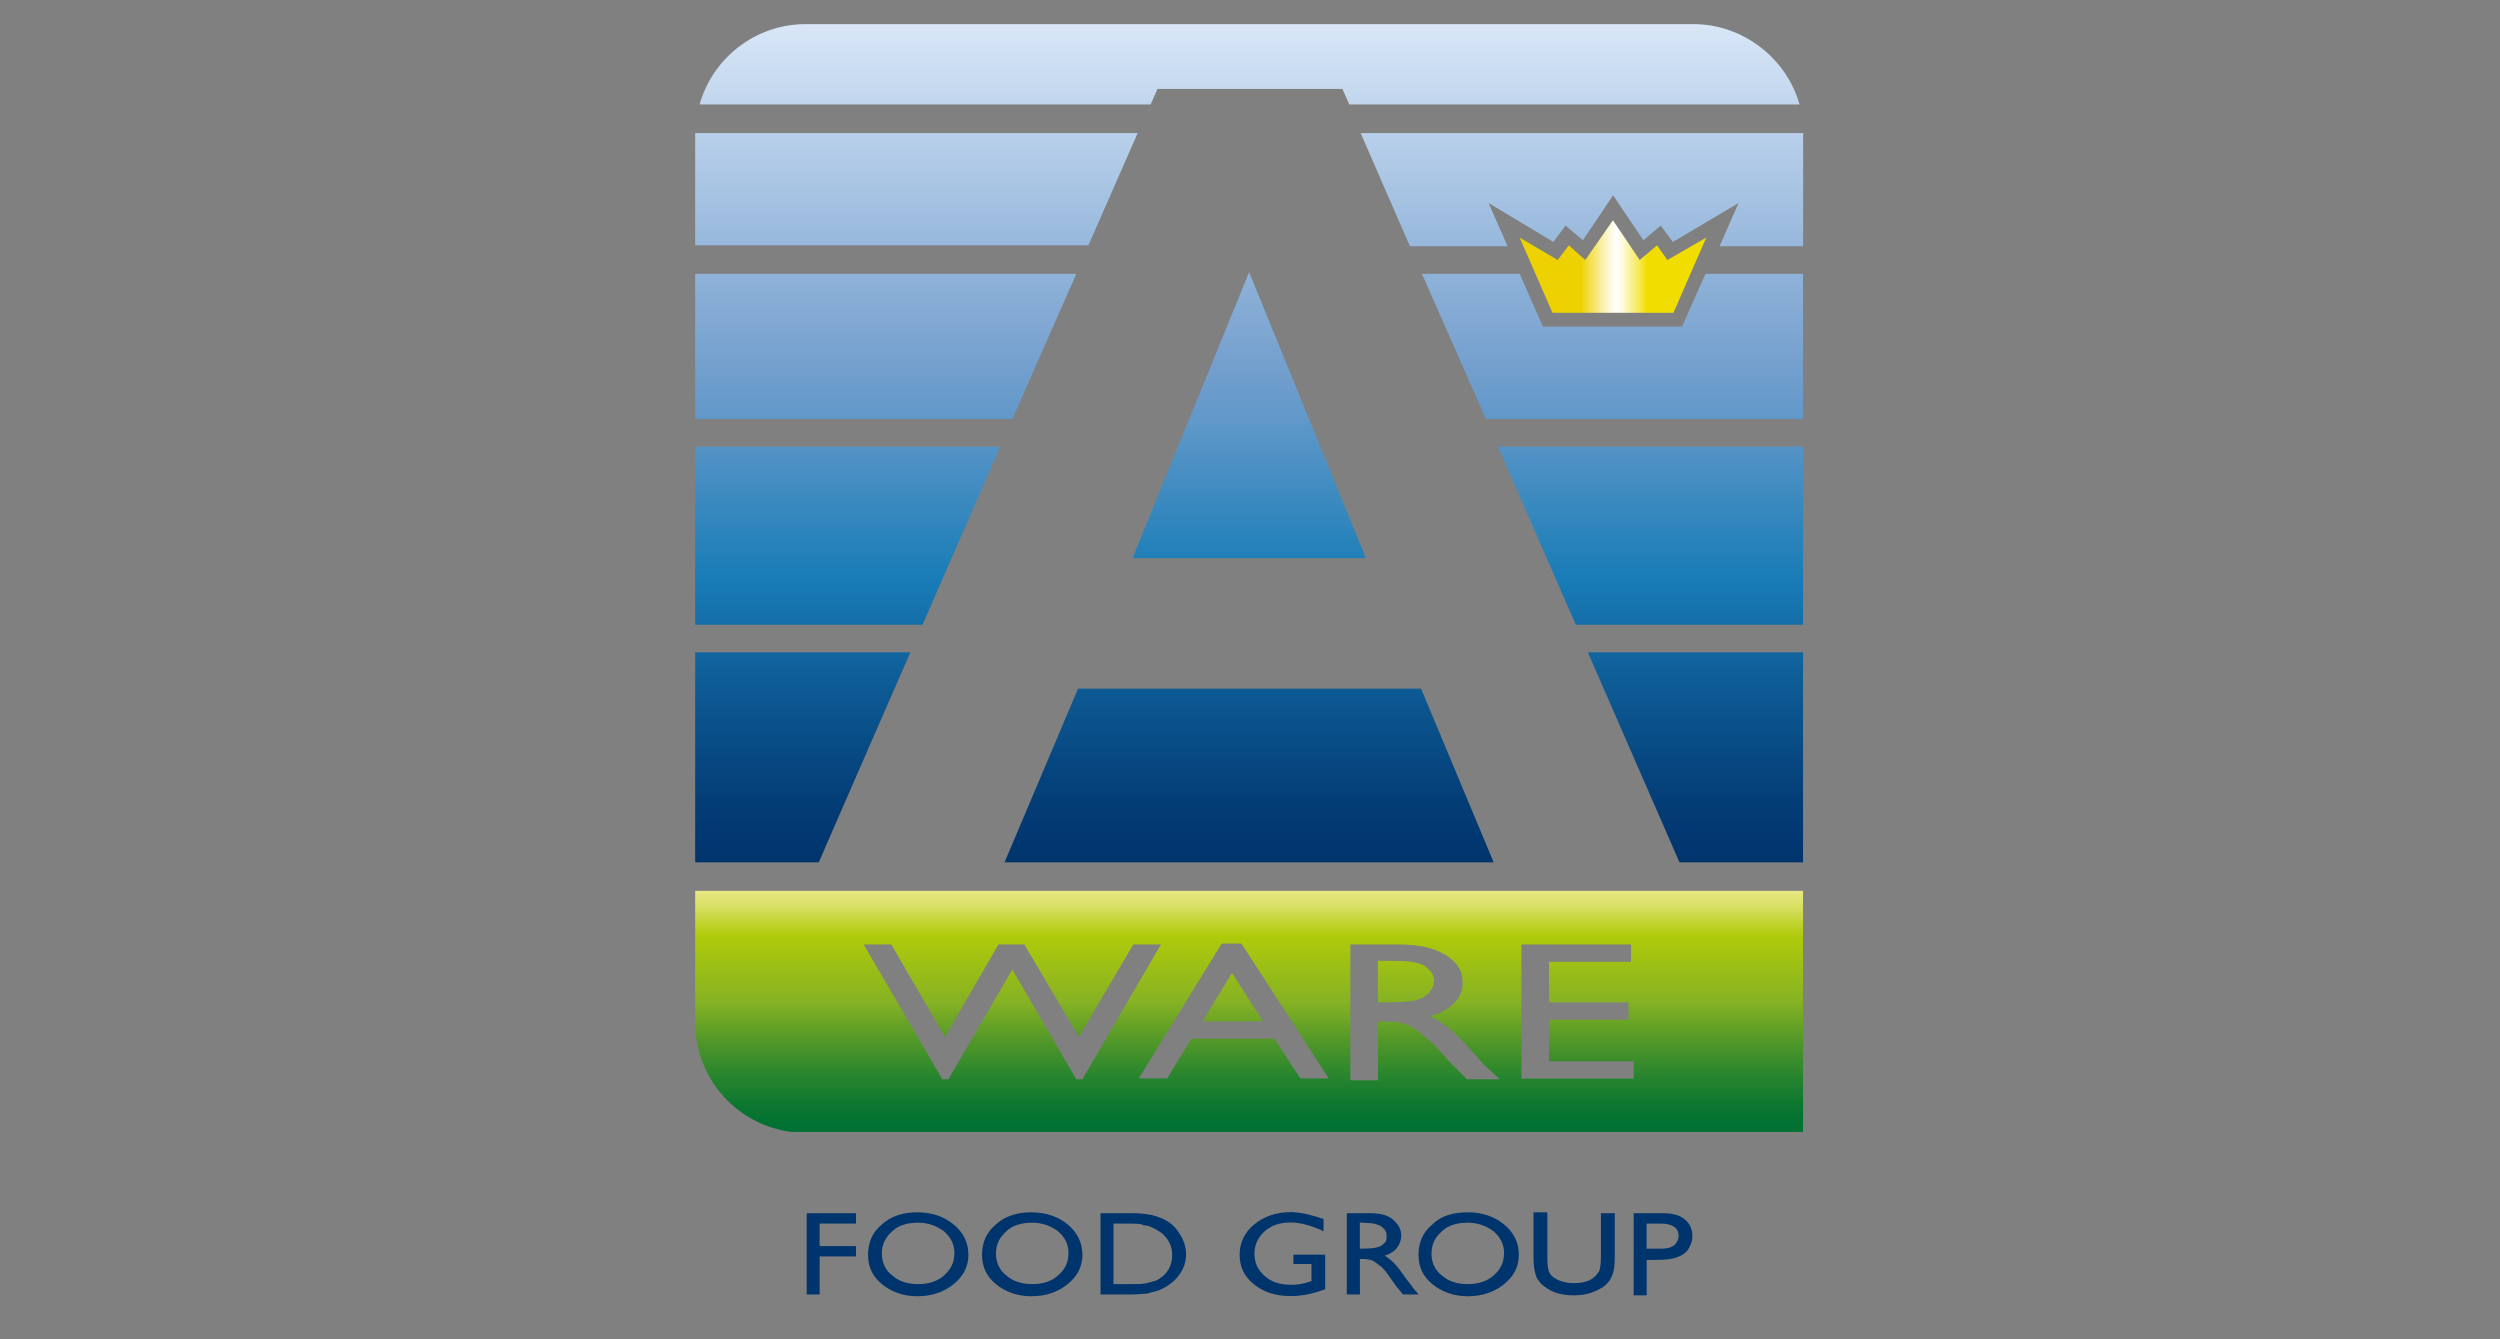
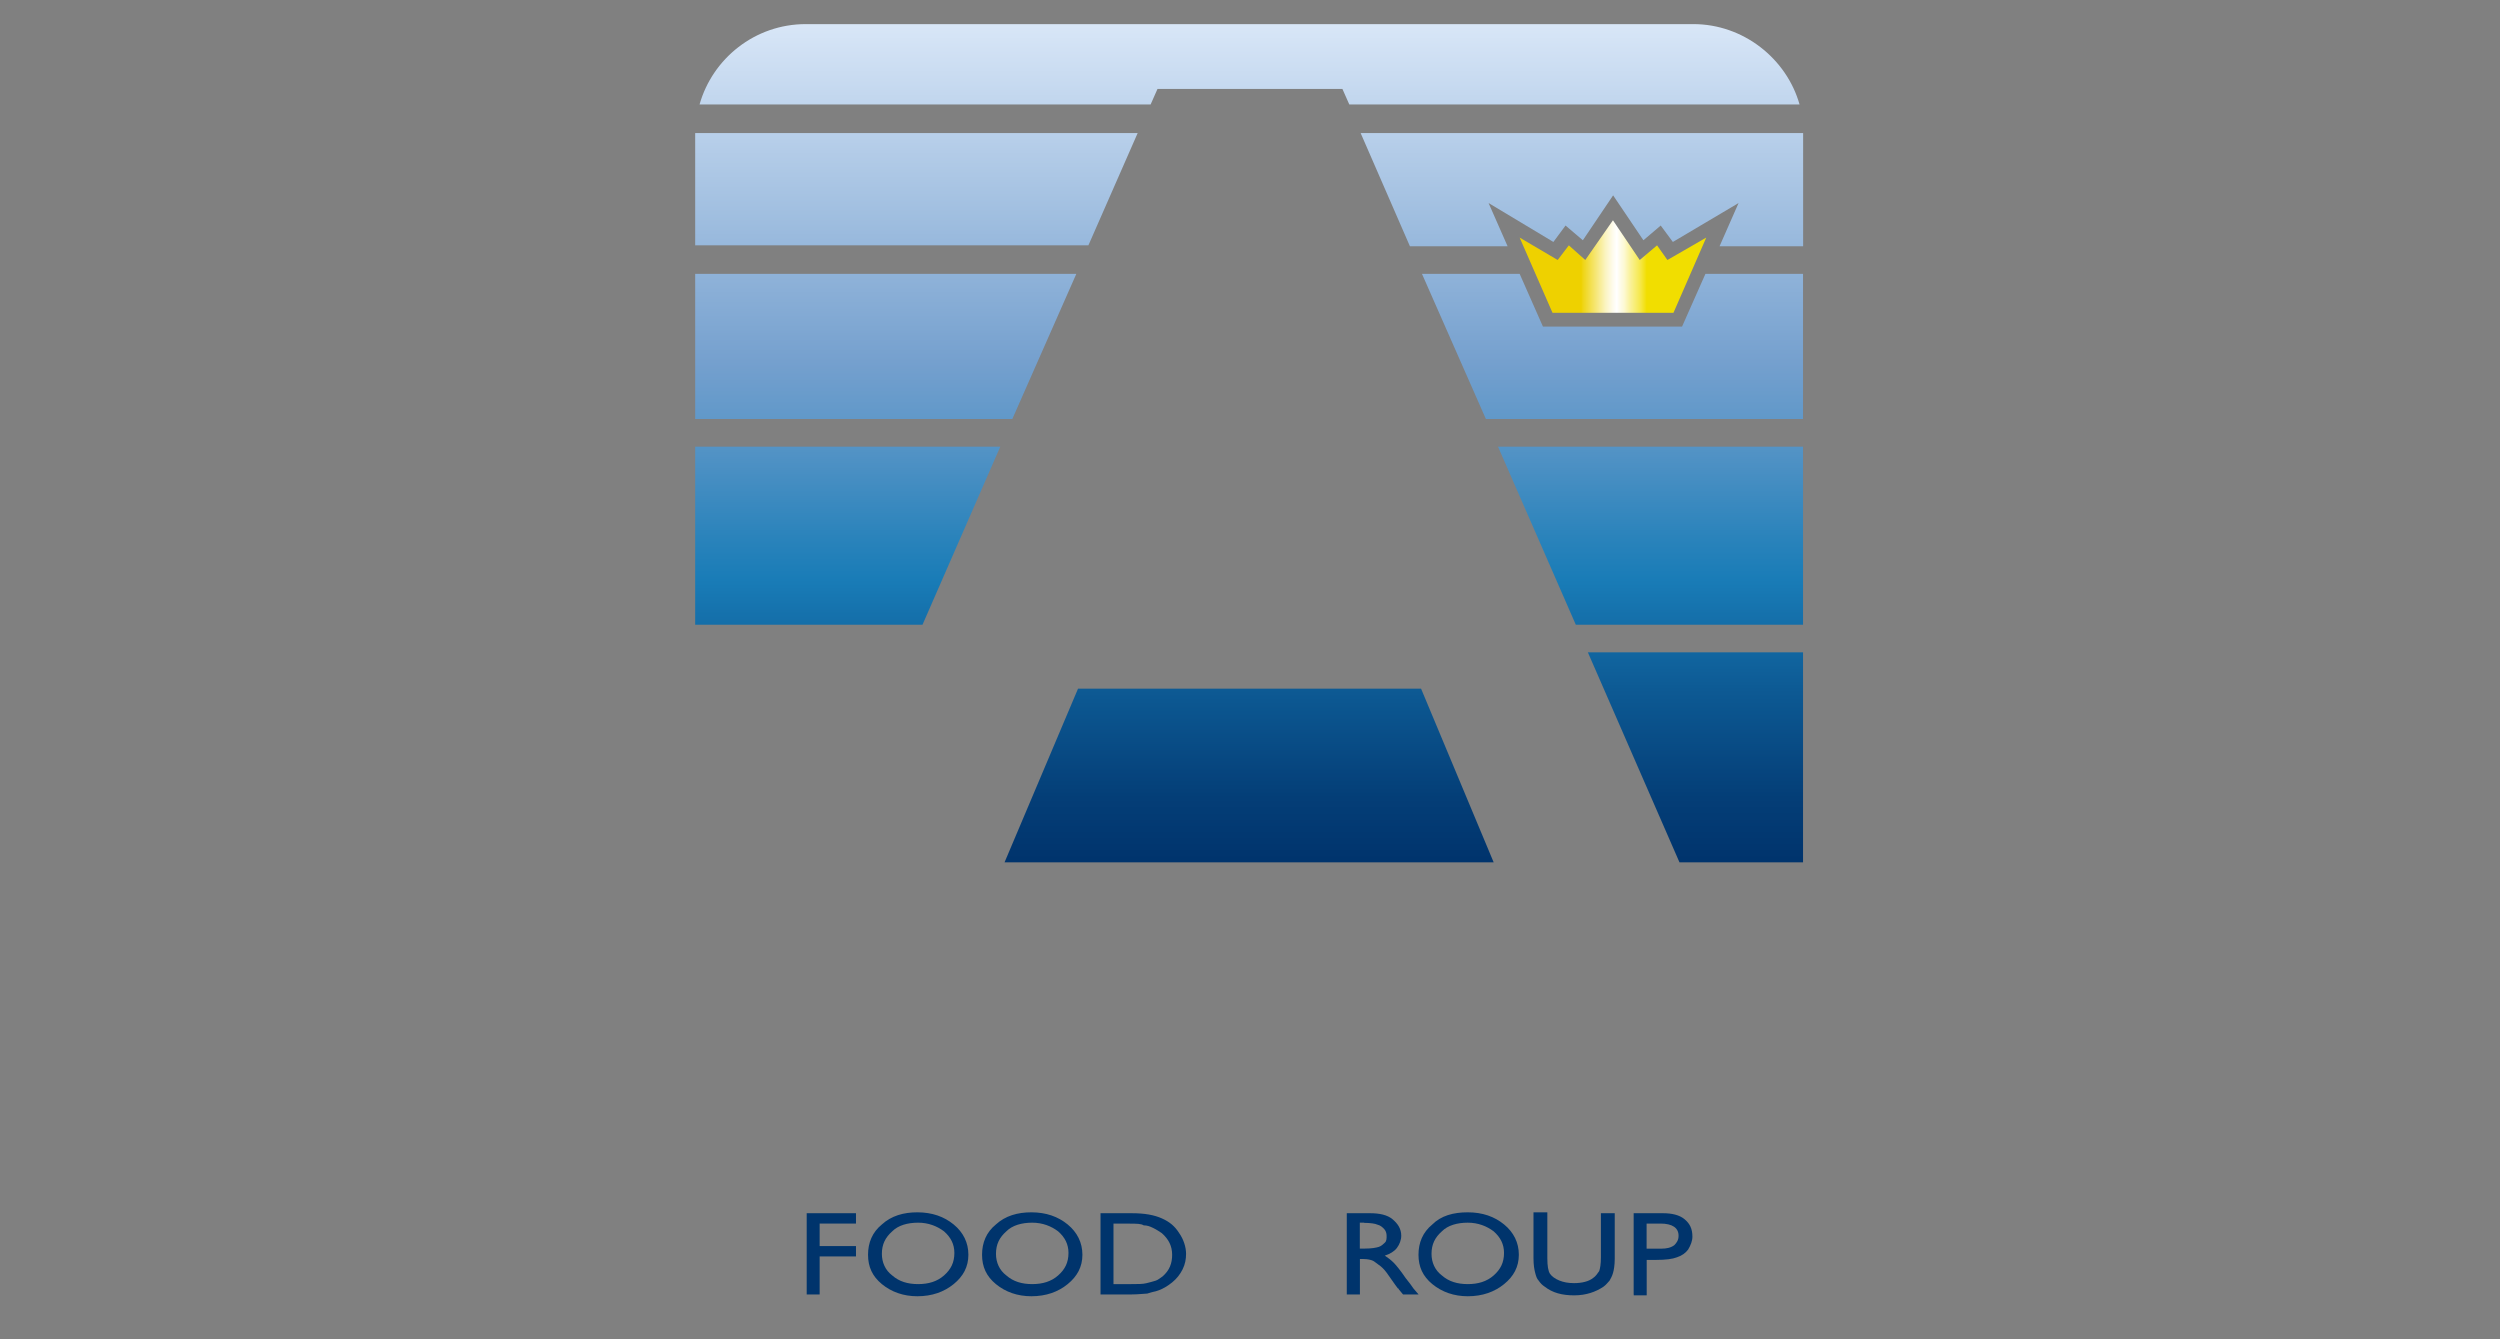
<svg xmlns="http://www.w3.org/2000/svg" xmlns:xlink="http://www.w3.org/1999/xlink" id="Layer_1" data-name="Layer 1" viewBox="0 0 280 150">
  <rect x="0" y="0" width="280" height="150" fill="#808080" stroke="none" />
  <defs>
    <style>      .cls-1 {        fill: url(#linear-gradient-13);      }      .cls-2 {        clip-path: url(#clippath-6);      }      .cls-3 {        clip-path: url(#clippath-7);      }      .cls-4 {        clip-path: url(#clippath-17);      }      .cls-5 {        clip-path: url(#clippath-15);      }      .cls-6 {        clip-path: url(#clippath-18);      }      .cls-7 {        clip-path: url(#clippath-4);      }      .cls-8 {        fill: url(#linear-gradient-2);      }      .cls-9 {        fill: url(#linear-gradient-10);      }      .cls-10 {        fill: url(#linear-gradient-12);      }      .cls-11 {        clip-path: url(#clippath-9);      }      .cls-12 {        clip-path: url(#clippath-10);      }      .cls-13 {        clip-path: url(#clippath-11);      }      .cls-14 {        fill: none;      }      .cls-15 {        fill: url(#linear-gradient-4);      }      .cls-16 {        fill: url(#linear-gradient-3);      }      .cls-17 {        clip-path: url(#clippath-1);      }      .cls-18 {        fill: url(#linear-gradient-5);      }      .cls-19 {        clip-path: url(#clippath-5);      }      .cls-20 {        clip-path: url(#clippath-20);      }      .cls-21 {        clip-path: url(#clippath-8);      }      .cls-22 {        fill: url(#linear-gradient-8);      }      .cls-23 {        clip-path: url(#clippath-3);      }      .cls-24 {        clip-path: url(#clippath-12);      }      .cls-25 {        clip-path: url(#clippath-14);      }      .cls-26 {        fill: url(#linear-gradient-7);      }      .cls-27 {        clip-path: url(#clippath-19);      }      .cls-28 {        fill: url(#linear-gradient-9);      }      .cls-29 {        fill: url(#linear-gradient-11);      }      .cls-30 {        fill: #00346c;      }      .cls-31 {        fill: url(#linear-gradient-6);      }      .cls-32 {        clip-path: url(#clippath-16);      }      .cls-33 {        clip-path: url(#clippath-2);      }      .cls-34 {        clip-path: url(#clippath-13);      }      .cls-35 {        fill: url(#linear-gradient);      }      .cls-36 {        clip-path: url(#clippath);      }    </style>
    <clipPath id="clippath">
      <rect class="cls-14" x="77.86" y="2.7" width="124.08" height="144.6" />
    </clipPath>
    <clipPath id="clippath-1">
      <rect class="cls-14" x="77.86" y="2.7" width="124.08" height="144.6" />
    </clipPath>
    <clipPath id="clippath-2">
      <rect class="cls-14" x="77.86" y="2.7" width="124.08" height="144.6" />
    </clipPath>
    <clipPath id="clippath-3">
      <rect class="cls-14" x="77.86" y="2.7" width="124.08" height="144.6" />
    </clipPath>
    <clipPath id="clippath-4">
      <rect class="cls-14" x="77.86" y="2.7" width="124.08" height="144.6" />
    </clipPath>
    <clipPath id="clippath-5">
      <rect class="cls-14" x="77.86" y="2.7" width="124.08" height="144.6" />
    </clipPath>
    <clipPath id="clippath-6">
      <rect class="cls-14" x="77.86" y="2.7" width="124.08" height="144.6" />
    </clipPath>
    <clipPath id="clippath-7">
      <rect class="cls-14" x="77.86" y="2.7" width="124.08" height="144.6" />
    </clipPath>
    <clipPath id="clippath-8">
      <path class="cls-14" d="M134.68,114.39h6.78l-3.48-5.42-3.29,5.42ZM154.32,107.52v4.74h1.16c1.55,0,2.71-.1,3.29-.29.58-.19,1.06-.48,1.36-.87s.48-.77.48-1.26-.19-.87-.58-1.26-.87-.68-1.55-.77c-.68-.19-1.74-.19-3.29-.19h-.87v-.1ZM126.93,105.78h3.1l-8.81,15.1h-.68l-7.16-12.29-7.16,12.29h-.68l-8.81-15.1h3.1l6,10.36,6-10.36h2.9l6.1,10.36,6.1-10.36ZM151.23,105.78h5.42c2.23,0,3.97.39,5.23,1.16,1.26.77,1.94,1.74,1.94,3.1,0,.87-.29,1.65-.97,2.32-.68.68-1.55,1.16-2.71,1.45.68.29,1.36.77,2.03,1.26.68.58,1.65,1.45,2.81,2.81.77.87,1.36,1.55,1.84,1.94l1.16,1.06h-3.68l-.97-.97-.19-.19-.58-.58-.97-1.06-1.06-1.16c-.68-.58-1.26-1.06-1.74-1.45-.58-.39-1.06-.68-1.45-.77-.39-.19-1.16-.29-2.13-.29h-.87v6.58h-3.1v-15.2ZM170.39,105.78h12.29v1.94h-9.19v4.55h8.9v1.94h-8.9v4.65h9.49v1.94h-12.58v-15ZM136.81,105.68h2.23l9.78,15.1h-3.19l-2.9-4.45h-9.29l-2.71,4.45h-3.19l9.29-15.1ZM77.86,99.68v14.81c0,6.87,5.52,12.39,12.39,12.39h111.79v-27.1h-124.18v-.1Z" />
    </clipPath>
    <linearGradient id="linear-gradient" x1="-1165.41" y1="-6034.77" x2="-1164.44" y2="-6034.77" gradientTransform="translate(-169074.31 32777.56) rotate(90) scale(28.04)" gradientUnits="userSpaceOnUse">
      <stop offset="0" stop-color="#efec94" />
      <stop offset=".03" stop-color="#e8e986" />
      <stop offset=".1" stop-color="#d7df61" />
      <stop offset=".18" stop-color="#bcd126" />
      <stop offset=".22" stop-color="#afca0b" />
      <stop offset=".26" stop-color="#a9c70e" />
      <stop offset=".49" stop-color="#86b223" />
      <stop offset=".66" stop-color="#4f9729" />
      <stop offset=".81" stop-color="#24832e" />
      <stop offset=".93" stop-color="#0a7631" />
      <stop offset="1" stop-color="#007132" />
    </linearGradient>
    <clipPath id="clippath-9">
      <polygon class="cls-14" points="167.78 50.03 176.49 69.97 201.94 69.97 201.94 50.03 167.78 50.03" />
    </clipPath>
    <linearGradient id="linear-gradient-2" x1="-1434.66" y1="-5970.9" x2="-1433.69" y2="-5970.9" gradientTransform="translate(579252.48 -139039.15) rotate(-90) scale(96.98)" gradientUnits="userSpaceOnUse">
      <stop offset="0" stop-color="#00336c" />
      <stop offset=".08" stop-color="#043e77" />
      <stop offset=".21" stop-color="#0d5a94" />
      <stop offset=".34" stop-color="#197cb7" />
      <stop offset=".39" stop-color="#2a83bb" />
      <stop offset=".53" stop-color="#6098c9" />
      <stop offset=".6" stop-color="#75a0ce" />
      <stop offset="1" stop-color="#d8e6f7" />
    </linearGradient>
    <clipPath id="clippath-10">
      <polygon class="cls-14" points="77.86 50.03 77.86 69.97 103.32 69.97 112.03 50.03 77.86 50.03" />
    </clipPath>
    <linearGradient id="linear-gradient-3" y1="-5970.87" y2="-5970.87" gradientTransform="translate(579159.6 -139039.15) rotate(-90) scale(96.98)" xlink:href="#linear-gradient-2" />
    <clipPath id="clippath-11">
      <polygon class="cls-14" points="120.74 77.13 112.51 96.58 167.29 96.58 159.16 77.13 120.74 77.13" />
    </clipPath>
    <linearGradient id="linear-gradient-4" x1="-1434.66" y1="-5970.88" x2="-1433.69" y2="-5970.88" gradientTransform="translate(579206.04 -139039.15) rotate(-90) scale(96.98)" xlink:href="#linear-gradient-2" />
    <clipPath id="clippath-12">
      <polygon class="cls-14" points="177.84 73.06 188.1 96.58 201.94 96.58 201.94 73.06 177.84 73.06" />
    </clipPath>
    <linearGradient id="linear-gradient-5" x1="-1434.66" y1="-5970.9" x2="-1433.69" y2="-5970.9" gradientTransform="translate(579257.67 -139039.15) rotate(-90) scale(96.98)" xlink:href="#linear-gradient-2" />
    <clipPath id="clippath-13">
      <polygon class="cls-14" points="77.86 30.67 77.86 46.93 113.38 46.93 120.55 30.67 77.86 30.67" />
    </clipPath>
    <linearGradient id="linear-gradient-6" x1="-1434.66" y1="-5970.87" y2="-5970.87" gradientTransform="translate(579163.98 -139039.15) rotate(-90) scale(96.98)" xlink:href="#linear-gradient-2" />
    <clipPath id="clippath-14">
-       <polygon class="cls-14" points="126.84 62.51 152.97 62.51 139.9 30.48 126.84 62.51" />
-     </clipPath>
+       </clipPath>
    <linearGradient id="linear-gradient-7" x1="-1434.66" y1="-5970.88" x2="-1433.69" y2="-5970.88" gradientTransform="translate(579206.04 -139039.15) rotate(-90) scale(96.98)" xlink:href="#linear-gradient-2" />
    <clipPath id="clippath-15">
-       <polygon class="cls-14" points="77.86 73.06 77.86 96.58 91.7 96.58 101.96 73.06 77.86 73.06" />
-     </clipPath>
+       </clipPath>
    <linearGradient id="linear-gradient-8" x1="-1434.66" y1="-5970.86" x2="-1433.69" y2="-5970.86" gradientTransform="translate(579154.35 -139039.15) rotate(-90) scale(96.98)" xlink:href="#linear-gradient-2" />
    <clipPath id="clippath-16">
      <path class="cls-14" d="M90.25,2.7c-5.71,0-10.45,3.87-11.9,9h50.52l.77-1.74h20.71l.77,1.74h50.43c-1.45-5.13-6.29-9-11.9-9h-99.4Z" />
    </clipPath>
    <linearGradient id="linear-gradient-9" x1="-1434.66" y1="-5970.88" x2="-1433.69" y2="-5970.88" gradientTransform="translate(579206.04 -139039.15) rotate(-90) scale(96.98)" xlink:href="#linear-gradient-2" />
    <clipPath id="clippath-17">
      <polygon class="cls-14" points="77.86 14.9 77.86 27.48 121.9 27.48 127.42 14.9 77.86 14.9" />
    </clipPath>
    <linearGradient id="linear-gradient-10" x1="-1434.66" y1="-5970.87" x2="-1433.69" y2="-5970.87" gradientTransform="translate(579167.54 -139039.15) rotate(-90) scale(96.98)" xlink:href="#linear-gradient-2" />
    <clipPath id="clippath-18">
      <path class="cls-14" d="M152.39,14.9l5.52,12.68h10.94l-2.13-4.84,7.26,4.36,1.36-1.84,1.94,1.65,3.39-5.03,3.39,5.03,1.94-1.65,1.36,1.84,7.36-4.36-2.13,4.84h9.58v-12.78h-49.75v.1Z" />
    </clipPath>
    <linearGradient id="linear-gradient-11" x1="-1434.66" y1="-5970.89" x2="-1433.69" y2="-5970.89" gradientTransform="translate(579244.54 -139039.15) rotate(-90) scale(96.98)" xlink:href="#linear-gradient-2" />
    <clipPath id="clippath-19">
      <polygon class="cls-14" points="191.01 30.67 188.39 36.58 172.81 36.58 170.2 30.67 159.26 30.67 166.42 46.93 201.94 46.93 201.94 30.67 191.01 30.67" />
    </clipPath>
    <linearGradient id="linear-gradient-12" x1="-1434.66" y1="-5970.89" y2="-5970.89" gradientTransform="translate(579248.1 -139039.15) rotate(-90) scale(96.98)" xlink:href="#linear-gradient-2" />
    <clipPath id="clippath-20">
      <polygon class="cls-14" points="177.55 29.12 175.71 27.48 174.46 29.12 170.2 26.61 173.88 35.03 187.43 35.03 191.1 26.61 186.75 29.12 185.59 27.48 183.65 29.12 180.65 24.67 177.55 29.12" />
    </clipPath>
    <linearGradient id="linear-gradient-13" x1="-1438.34" y1="-6255.62" x2="-1437.37" y2="-6255.62" gradientTransform="translate(-30973.74 -135512.48) rotate(-180) scale(21.67)" gradientUnits="userSpaceOnUse">
      <stop offset="0" stop-color="#f1de00" />
      <stop offset=".05" stop-color="#f1de00" />
      <stop offset=".5" stop-color="#f1de00" />
      <stop offset=".54" stop-color="#f6e953" />
      <stop offset=".59" stop-color="#faf29d" />
      <stop offset=".62" stop-color="#fdf9d2" />
      <stop offset=".65" stop-color="#fefdf3" />
      <stop offset=".66" stop-color="#fff" />
      <stop offset=".68" stop-color="#fefcee" />
      <stop offset=".72" stop-color="#fbf4c1" />
      <stop offset=".77" stop-color="#f6e778" />
      <stop offset=".84" stop-color="#efd516" />
      <stop offset=".85" stop-color="#eed100" />
      <stop offset="1" stop-color="#eed100" />
    </linearGradient>
  </defs>
  <polygon class="cls-30" points="90.35 135.88 90.35 144.98 91.8 144.98 91.8 140.72 95.87 140.72 95.87 139.56 91.8 139.56 91.8 137.04 95.87 137.04 95.87 135.88 90.35 135.88" />
  <g>
    <g class="cls-36">
      <path class="cls-30" d="M102.74,135.78c1.65,0,3,.48,4.07,1.36s1.65,2.03,1.65,3.39-.58,2.42-1.65,3.29-2.42,1.36-4.07,1.36c-1.55,0-2.9-.48-3.97-1.36s-1.55-1.94-1.55-3.29.48-2.52,1.55-3.39c1.06-.97,2.42-1.36,3.97-1.36M102.83,136.94c-1.16,0-2.23.29-2.9.97-.77.68-1.16,1.45-1.16,2.52,0,.97.39,1.84,1.16,2.42.77.68,1.74.97,2.9.97s2.13-.29,2.9-.97,1.16-1.45,1.16-2.52c0-.97-.39-1.74-1.16-2.42-.77-.58-1.74-.97-2.9-.97" />
    </g>
    <g class="cls-17">
      <path class="cls-30" d="M115.51,135.78c1.65,0,3,.48,4.07,1.36,1.06.87,1.65,2.03,1.65,3.39s-.58,2.42-1.65,3.29c-1.06.87-2.42,1.36-4.07,1.36-1.55,0-2.9-.48-3.97-1.36s-1.55-1.94-1.55-3.29.48-2.52,1.55-3.39c1.06-.97,2.42-1.36,3.97-1.36M115.61,136.94c-1.16,0-2.23.29-2.9.97-.77.68-1.16,1.45-1.16,2.52,0,.97.39,1.84,1.16,2.42.77.68,1.74.97,2.9.97s2.13-.29,2.9-.97,1.16-1.45,1.16-2.52c0-.97-.39-1.74-1.16-2.42-.77-.58-1.74-.97-2.9-.97" />
    </g>
    <g class="cls-33">
      <path class="cls-30" d="M123.26,144.98v-9.1h3.48c1.45,0,2.52.19,3.39.58.87.39,1.45.87,1.94,1.65.48.68.77,1.55.77,2.32,0,.58-.1,1.16-.39,1.74-.29.58-.68,1.06-1.16,1.45s-1.06.77-1.74.97c-.39.1-.77.19-1.06.29-.29,0-.97.1-1.84.1h-3.39ZM126.55,137.04h-1.84v6.78h1.94c.77,0,1.36,0,1.74-.1.39-.1.77-.19,1.06-.29s.48-.29.77-.48c.77-.68,1.06-1.45,1.06-2.42s-.39-1.74-1.16-2.42c-.29-.19-.58-.39-.97-.58-.39-.19-.68-.29-1.06-.29-.29-.19-.77-.19-1.55-.19" />
    </g>
    <g class="cls-23">
-       <path class="cls-30" d="M144.94,140.52h3.48v3.87c-1.26.48-2.52.77-3.87.77-1.74,0-3.1-.48-4.16-1.36-1.06-.87-1.55-1.94-1.55-3.29s.58-2.52,1.65-3.39,2.42-1.36,4.07-1.36c.58,0,1.16.1,1.65.19.48.1,1.16.29,2.03.58v1.36c-1.26-.58-2.52-.97-3.68-.97s-2.13.29-2.9.97-1.16,1.55-1.16,2.52c0,1.06.39,1.84,1.16,2.52.77.68,1.74.97,3,.97.58,0,1.36-.1,2.13-.39h.1v-1.94h-2.03v-1.06h.1Z" />
-     </g>
+       </g>
    <g class="cls-7">
      <path class="cls-30" d="M150.84,144.98v-9.1h2.61c1.06,0,1.94.19,2.52.68s.97,1.06.97,1.84c0,.48-.19.97-.48,1.36s-.77.68-1.36.87c.29.19.68.48.97.77s.77.87,1.36,1.74c.39.48.68.87.87,1.16l.58.68h-1.74l-.48-.58s0-.1-.1-.1l-.29-.39-.48-.68-.48-.68c-.29-.39-.58-.68-.87-.87s-.48-.39-.68-.48-.58-.19-1.06-.19h-.39v3.97h-1.45ZM152.78,136.94h-.48v2.9h.58c.77,0,1.26-.1,1.55-.19.29-.1.48-.29.68-.48s.19-.48.19-.77-.1-.58-.29-.77c-.19-.19-.39-.39-.77-.48-.19-.1-.77-.19-1.45-.19" />
    </g>
    <g class="cls-19">
      <path class="cls-30" d="M164.39,135.78c1.65,0,3,.48,4.07,1.36s1.65,2.03,1.65,3.39-.58,2.42-1.65,3.29-2.42,1.36-4.07,1.36c-1.55,0-2.9-.48-3.97-1.36s-1.55-1.94-1.55-3.29.48-2.52,1.55-3.39c.97-.97,2.32-1.36,3.97-1.36M164.39,136.94c-1.16,0-2.23.29-2.9.97-.77.68-1.16,1.45-1.16,2.52,0,.97.39,1.84,1.16,2.42.77.68,1.74.97,2.9.97s2.13-.29,2.9-.97,1.16-1.45,1.16-2.52c0-.97-.39-1.74-1.16-2.42-.77-.58-1.74-.97-2.9-.97" />
    </g>
    <g class="cls-2">
      <path class="cls-30" d="M179.3,135.88h1.55v5.13c0,.68-.1,1.26-.19,1.55-.1.39-.29.68-.39.87-.19.19-.39.48-.68.68-.87.58-1.94.97-3.29.97s-2.42-.29-3.29-.97c-.29-.19-.48-.39-.68-.68-.19-.19-.29-.48-.39-.87s-.19-.87-.19-1.65v-5.13h1.55v5.13c0,.87.1,1.45.29,1.74.19.29.58.58,1.06.77s.97.29,1.65.29c.87,0,1.65-.19,2.13-.58.29-.19.48-.48.68-.77.1-.29.19-.77.19-1.55,0,0,0-4.94,0-4.94Z" />
    </g>
    <g class="cls-3">
      <path class="cls-30" d="M182.97,144.98v-9.1h3.29c.97,0,1.84.19,2.42.68s.87,1.06.87,1.94c0,.48-.19.97-.48,1.45-.29.39-.68.68-1.26.87-.48.19-1.26.29-2.32.29h-1.06v3.97h-1.45v-.1ZM185.97,137.04h-1.55v2.81h1.65c.58,0,1.06-.1,1.45-.39.29-.29.48-.58.48-1.06,0-.87-.68-1.36-2.03-1.36" />
    </g>
  </g>
  <g class="cls-21">
-     <rect class="cls-35" x="77.86" y="99.68" width="124.08" height="27.1" />
-   </g>
+     </g>
  <g class="cls-11">
    <rect class="cls-8" x="167.78" y="50.03" width="34.17" height="19.94" />
  </g>
  <g class="cls-12">
    <rect class="cls-16" x="77.86" y="50.03" width="34.17" height="19.94" />
  </g>
  <g class="cls-13">
    <rect class="cls-15" x="112.51" y="77.13" width="54.78" height="19.45" />
  </g>
  <g class="cls-24">
    <rect class="cls-18" x="177.84" y="73.06" width="24.1" height="23.52" />
  </g>
  <g class="cls-34">
    <rect class="cls-31" x="77.86" y="30.67" width="42.68" height="16.26" />
  </g>
  <g class="cls-25">
    <rect class="cls-26" x="126.84" y="30.48" width="26.23" height="32.04" />
  </g>
  <g class="cls-5">
    <rect class="cls-22" x="77.86" y="73.06" width="24.1" height="23.52" />
  </g>
  <g class="cls-32">
    <rect class="cls-28" x="78.35" y="2.7" width="123.21" height="9" />
  </g>
  <g class="cls-4">
    <rect class="cls-9" x="77.86" y="14.9" width="49.56" height="12.68" />
  </g>
  <g class="cls-6">
    <rect class="cls-29" x="152.39" y="14.9" width="49.56" height="12.68" />
  </g>
  <g class="cls-27">
    <rect class="cls-10" x="159.26" y="30.67" width="42.68" height="16.26" />
  </g>
  <g class="cls-20">
    <rect class="cls-1" x="170.2" y="24.67" width="21" height="10.36" />
  </g>
</svg>